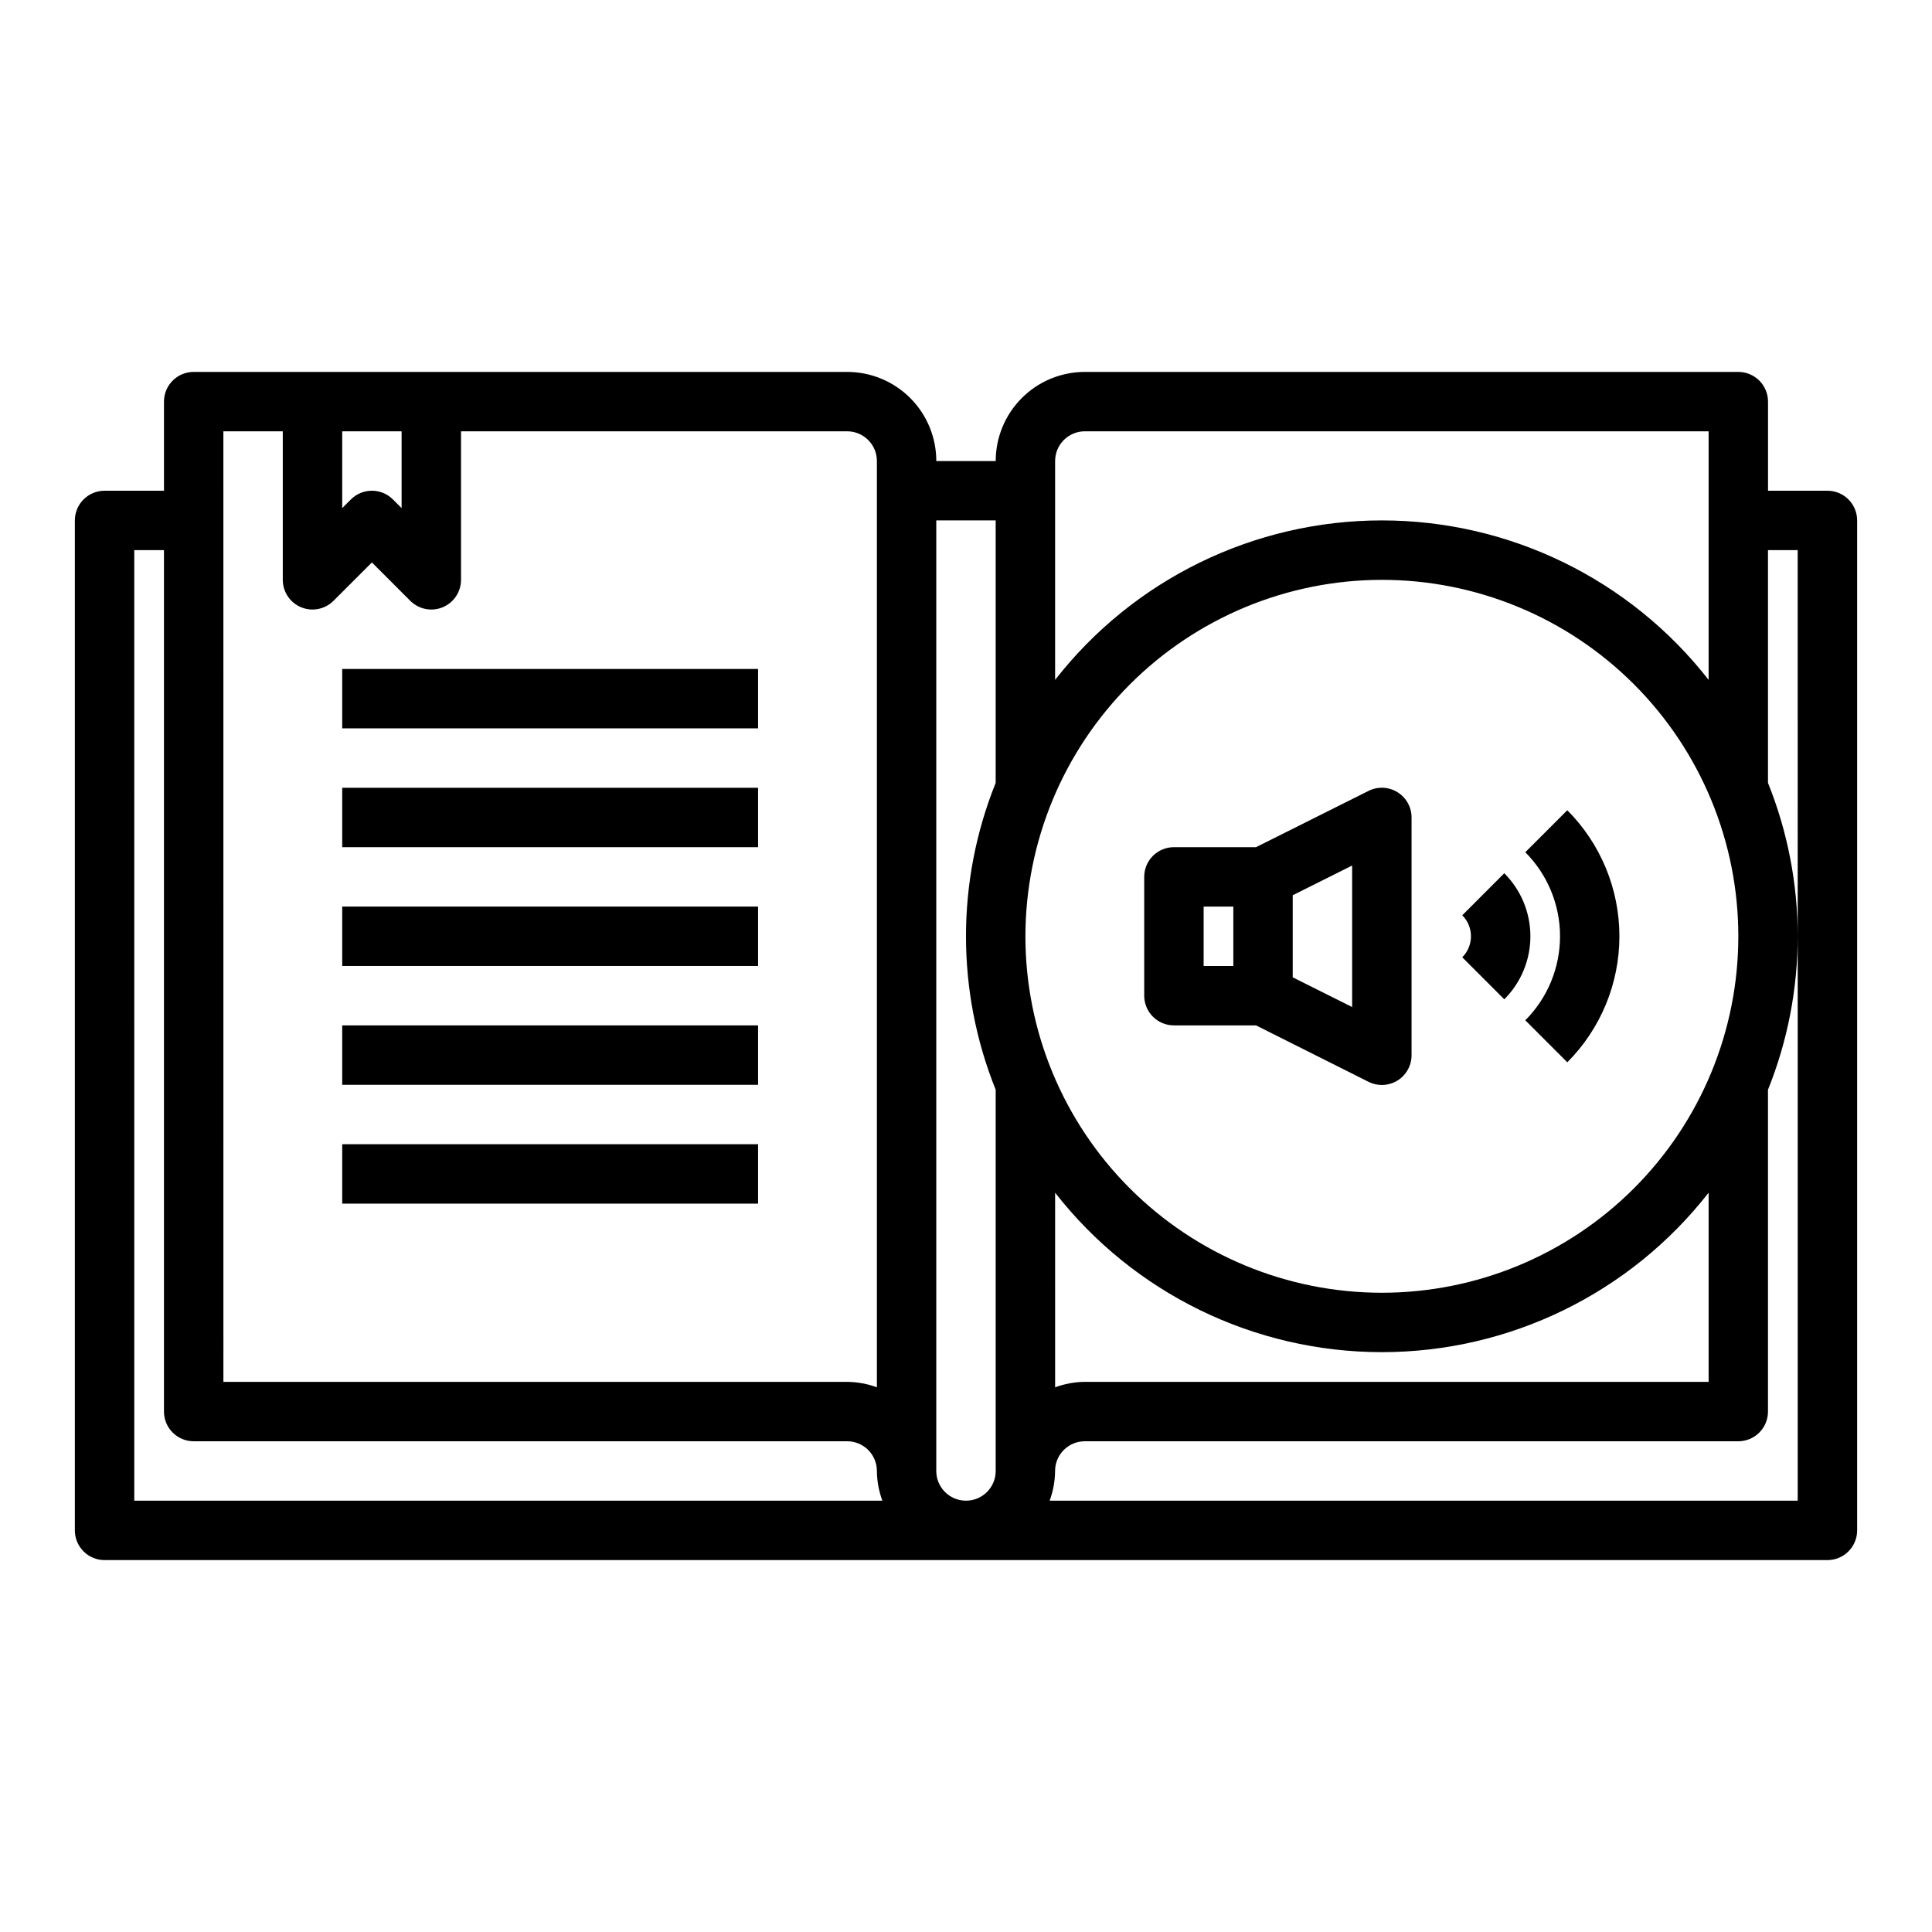
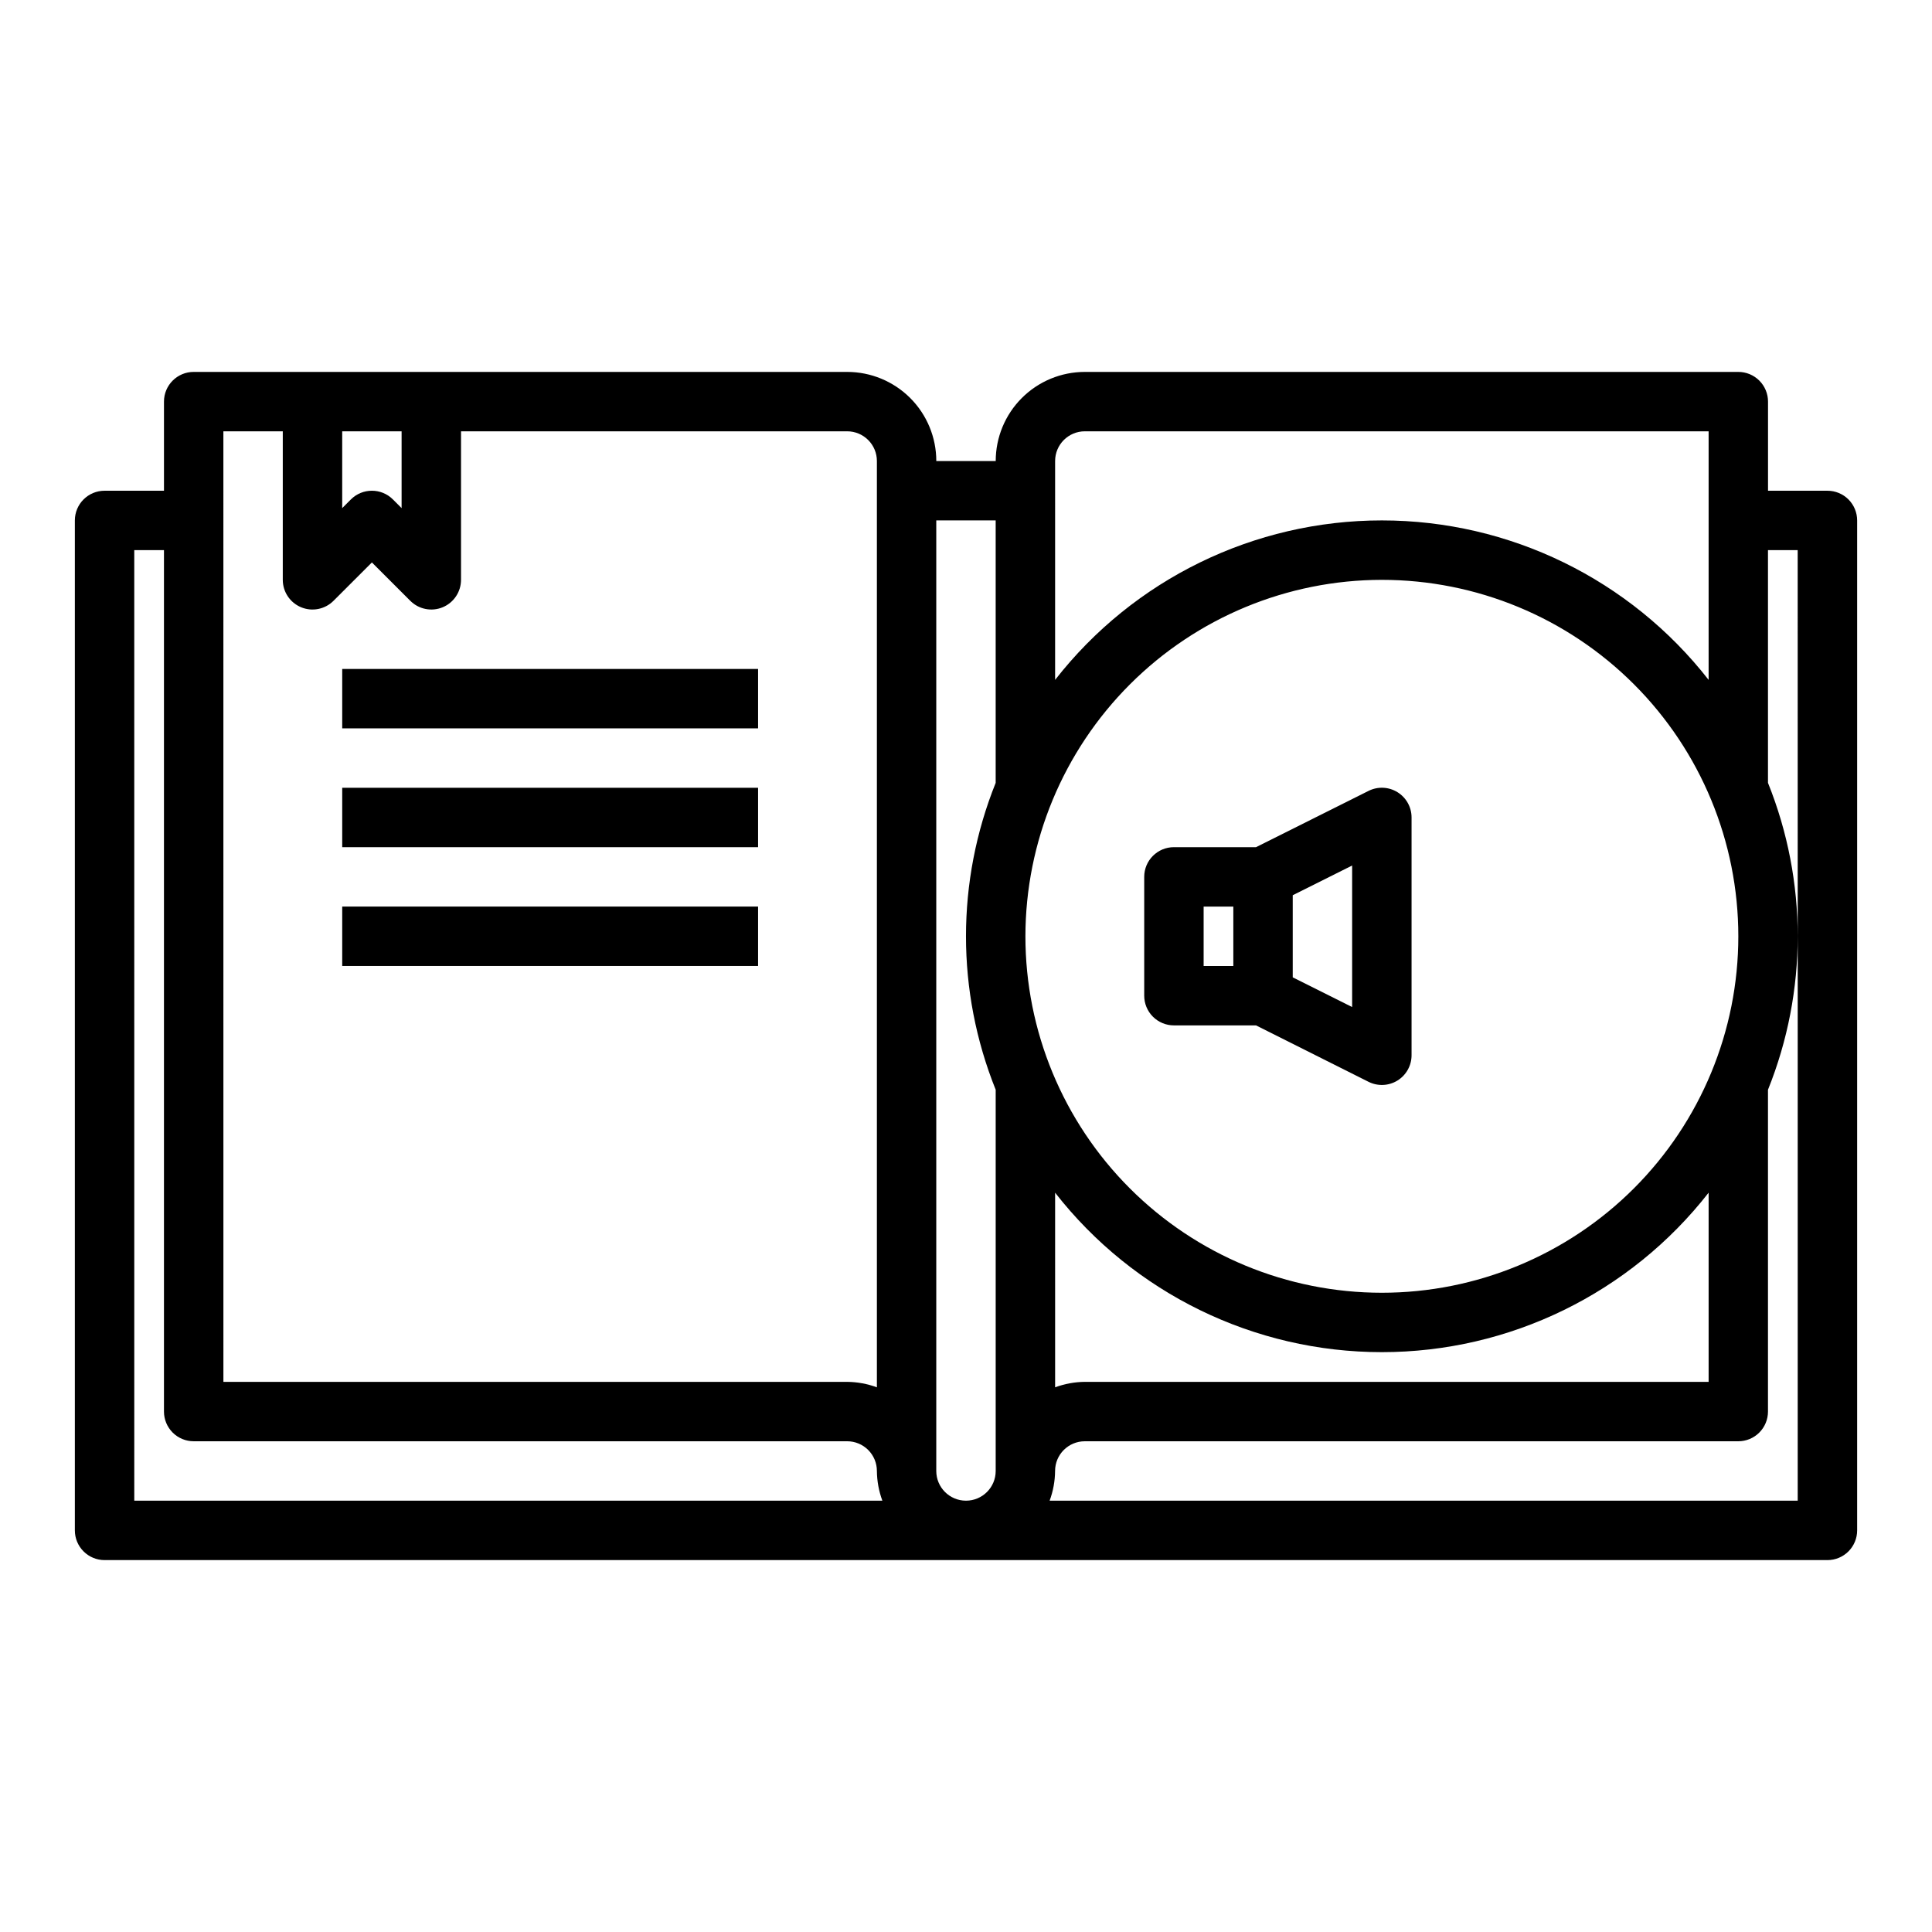
<svg xmlns="http://www.w3.org/2000/svg" fill="#000000" width="800px" height="800px" version="1.1" viewBox="144 144 512 512">
  <g>
    <path d="m234.69 321.28h110.21v15.742h-110.21z" />
    <path d="m234.69 352.77h110.21v15.742h-110.21z" />
    <path d="m234.69 384.25h110.21v15.742h-110.21z" />
-     <path d="m234.69 415.74h110.21v15.742h-110.21z" />
-     <path d="m234.69 447.23h110.21v15.742h-110.21z" />
    <path d="m628.29 274.05h-15.746v-23.617c0-2.086-0.828-4.09-2.305-5.566-1.477-1.477-3.481-2.305-5.566-2.305h-173.18c-6.266 0-12.273 2.488-16.699 6.918-4.43 4.426-6.918 10.434-6.918 16.699h-15.746c0-6.266-2.488-12.273-6.914-16.699-4.43-4.43-10.438-6.918-16.699-6.918h-173.19c-4.348 0-7.871 3.523-7.871 7.871v23.617h-15.742c-4.348 0-7.875 3.523-7.875 7.871v267.65c0 2.09 0.832 4.09 2.309 5.566 1.477 1.477 3.477 2.305 5.566 2.305h456.58c2.086 0 4.09-0.828 5.566-2.305 1.473-1.477 2.305-3.477 2.305-5.566v-267.65c0-2.086-0.832-4.09-2.305-5.566-1.477-1.477-3.481-2.305-5.566-2.305zm-118.08 23.617c25.055 0 49.082 9.949 66.797 27.668 17.715 17.715 27.668 41.742 27.668 66.793 0 25.055-9.953 49.082-27.668 66.797s-41.742 27.668-66.797 27.668c-25.055 0-49.082-9.953-66.797-27.668s-27.668-41.742-27.668-66.797c0.027-25.043 9.988-49.055 27.699-66.766 17.707-17.707 41.719-27.672 66.766-27.695zm-86.594 162.41c20.816 26.668 52.762 42.258 86.594 42.258s65.777-15.59 86.594-42.258v50.129h-165.31c-2.691 0.027-5.352 0.516-7.875 1.449zm0-193.9c0-4.348 3.527-7.875 7.875-7.875h165.31v65.875c-20.816-26.672-52.762-42.262-86.594-42.262s-65.777 15.59-86.594 42.262zm-188.93-7.875h15.742v20.355l-2.305-2.305c-3.074-3.07-8.059-3.07-11.133 0l-2.305 2.309zm-31.488 0h15.742v39.363c0 3.18 1.918 6.051 4.859 7.269 2.941 1.219 6.328 0.543 8.578-1.707l10.18-10.176 10.18 10.18v-0.004c2.25 2.25 5.637 2.926 8.574 1.707 2.941-1.219 4.859-4.09 4.863-7.269v-39.363h102.34c2.086 0 4.09 0.832 5.566 2.309s2.305 3.477 2.305 5.566v245.48c-2.519-0.934-5.184-1.422-7.871-1.449h-165.31zm-23.617 31.488h7.871v228.29c0 2.09 0.832 4.09 2.305 5.566 1.477 1.477 3.481 2.305 5.566 2.305h173.19c2.086 0 4.09 0.832 5.566 2.309 1.477 1.477 2.305 3.477 2.305 5.566 0.027 2.688 0.516 5.352 1.449 7.871h-198.25zm212.54 244.04v-251.91h15.742v69.543h0.004c-10.496 26.094-10.496 55.238 0 81.332v101.03c0 4.348-3.523 7.871-7.871 7.871s-7.875-3.523-7.875-7.871zm228.29-141.7v149.57h-198.25c0.93-2.519 1.422-5.184 1.445-7.871 0-4.348 3.527-7.875 7.875-7.875h173.18c2.086 0 4.09-0.828 5.566-2.305 1.477-1.477 2.305-3.477 2.305-5.566v-85.285c10.496-26.094 10.496-55.238 0-81.332v-61.672h7.871z" />
    <path d="m455.1 415.74h21.758l29.828 14.957c2.449 1.223 5.356 1.086 7.676-0.355 2.324-1.445 3.731-3.992 3.715-6.731v-62.977c0.004-2.727-1.41-5.262-3.731-6.695-2.32-1.438-5.219-1.566-7.66-0.348l-29.828 14.918h-21.758c-4.348 0-7.871 3.523-7.871 7.871v31.488c0 2.086 0.828 4.09 2.305 5.566 1.477 1.477 3.481 2.305 5.566 2.305zm47.23-4.863-15.742-7.871v-21.762l15.742-7.871zm-39.355-26.625h7.871v15.742l-7.871 0.004z" />
-     <path d="m542.65 408.83c4.43-4.43 6.922-10.441 6.922-16.707s-2.492-12.273-6.922-16.703l-11.133 11.141c3.074 3.074 3.074 8.055 0 11.129z" />
-     <path d="m548.22 414.39 11.133 11.133h-0.004c8.844-8.867 13.812-20.879 13.812-33.402s-4.969-24.535-13.812-33.398l-11.133 11.133 0.004-0.004c5.894 5.914 9.203 13.922 9.203 22.27 0 8.352-3.309 16.359-9.203 22.27z" />
  </g>
</svg>